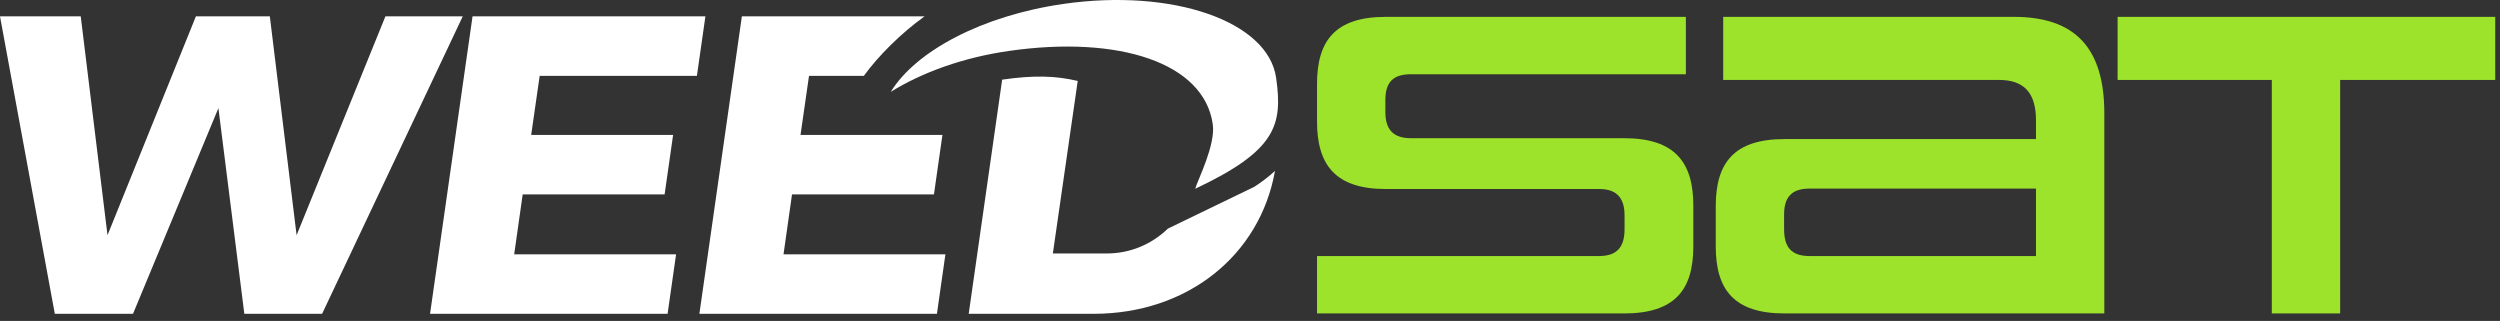
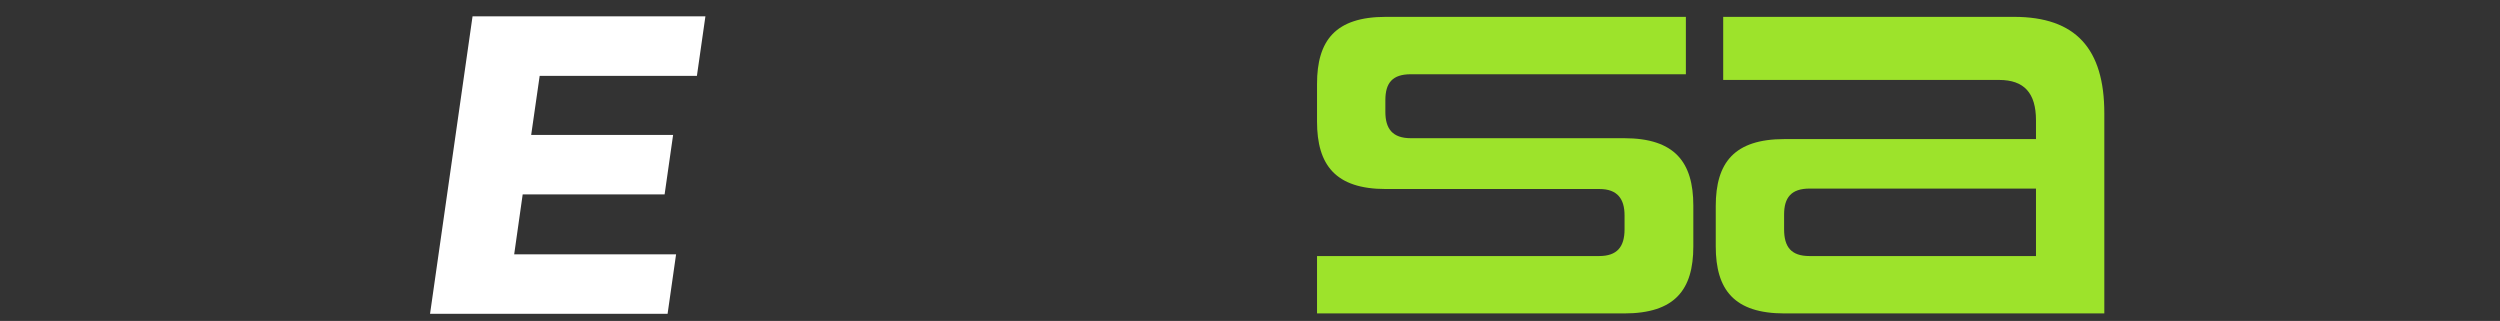
<svg xmlns="http://www.w3.org/2000/svg" width="296" height="38" viewBox="0 0 296 38" fill="none">
  <rect x="0" y="0" width="296" height="38" fill="#333333" stroke="none" />
  <path d="M82.514 8.979H63.898L62.892 15.973H79.696L78.69 23.016H61.886L60.88 30.11H80.048L79.042 37.154H50.918L55.949 1.936H83.52L82.514 8.979Z" fill="white" />
-   <path d="M38.136 37.154H28.929L25.86 12.803L15.748 37.154H6.49L0 1.936H9.559L12.729 27.846L23.194 1.936H31.948L35.117 27.846L45.633 1.936H54.789L38.136 37.154Z" fill="white" />
  <path d="M192.295 37.11H155.936V30.316H189.338C191.465 30.316 192.347 29.227 192.347 27.152V25.492C192.347 23.573 191.517 22.38 189.39 22.38H164.079C158.114 22.38 155.936 19.527 155.936 14.393V9.932C155.936 4.797 158.114 1.996 164.079 1.996H199.608V8.791H167.036C164.857 8.791 164.027 9.828 164.027 11.851V13.252C164.027 15.222 164.857 16.363 167.036 16.363H192.295C198.311 16.363 200.49 19.216 200.49 24.351V29.175C200.49 34.309 198.311 37.11 192.295 37.11Z" fill="#9DE32B" />
  <path d="M249.151 37.11H211.288C205.324 37.11 203.145 34.309 203.145 29.175V24.403C203.145 19.268 205.324 16.467 211.288 16.467H241.06V14.237C241.06 11.021 239.66 9.465 236.703 9.465H204.027V1.996H238.467C245.78 1.996 249.151 5.783 249.151 13.407V37.11ZM241.06 30.316V22.328H214.245C212.066 22.328 211.237 23.417 211.237 25.388V27.152C211.237 29.227 212.066 30.316 214.245 30.316H241.06Z" fill="#9DE32B" />
-   <path d="M277.073 37.11H268.982V9.465H250.724V1.996H295.434V9.465H277.073V37.11Z" fill="#9DE32B" />
-   <path d="M138.285 27.064C136.346 28.93 133.818 30.01 131.047 30.01H124.657L127.603 9.584C124.949 8.956 122.375 8.898 118.663 9.429C118.661 9.43 118.658 9.43 118.656 9.431L114.695 37.154H129.487C140.556 37.154 149.172 30.275 150.96 20.233C150.236 20.901 149.425 21.525 148.532 22.105L138.285 27.064Z" fill="white" />
-   <path d="M109.467 1.936H87.838L82.807 37.154H110.931L111.937 30.11H92.768L93.775 23.017H110.579L111.585 15.973H94.781L95.787 8.98H102.282C103.941 6.669 106.701 3.914 109.467 1.936Z" fill="white" />
-   <path d="M141.509 22.351C151.091 17.836 151.894 14.824 151.091 9.205C150.136 2.525 138.881 -1.391 125.951 0.458C116.288 1.839 108.425 6.048 105.467 10.875C109.198 8.559 114.056 6.803 119.495 6.025C132.464 4.171 142.55 7.41 143.593 14.71C143.941 17.14 141.848 21.218 141.509 22.351Z" fill="white" />
</svg>